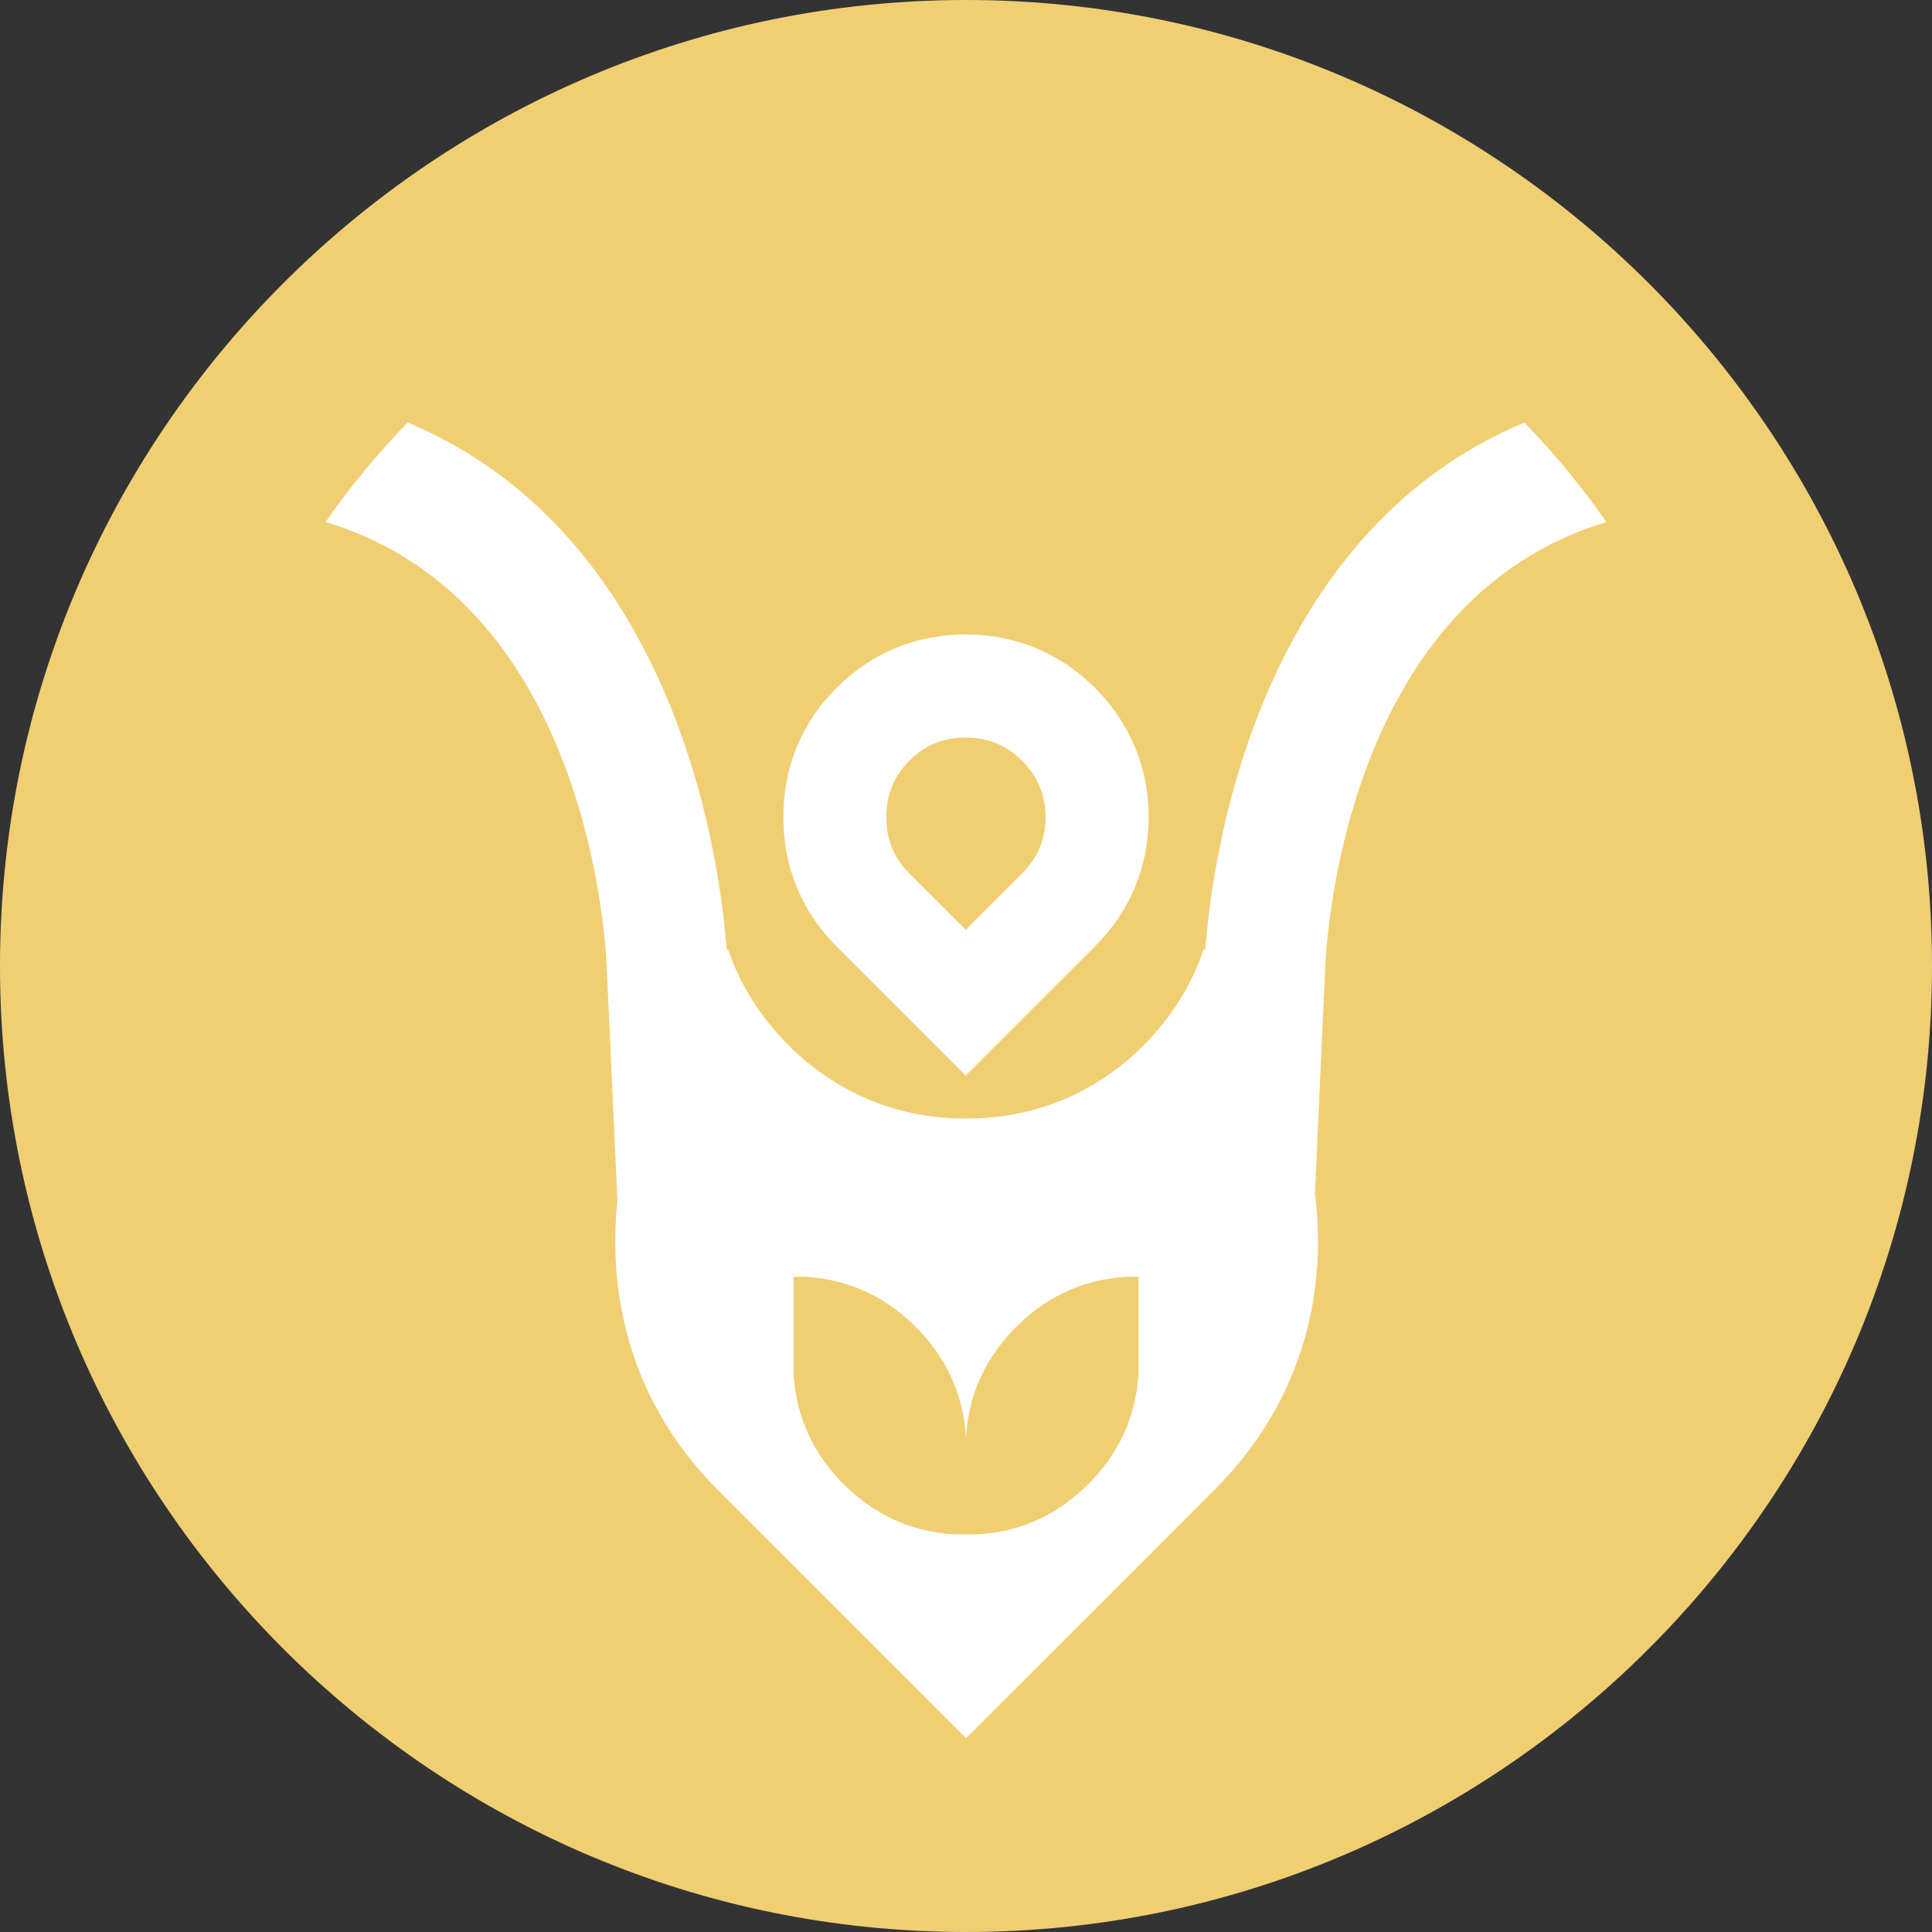
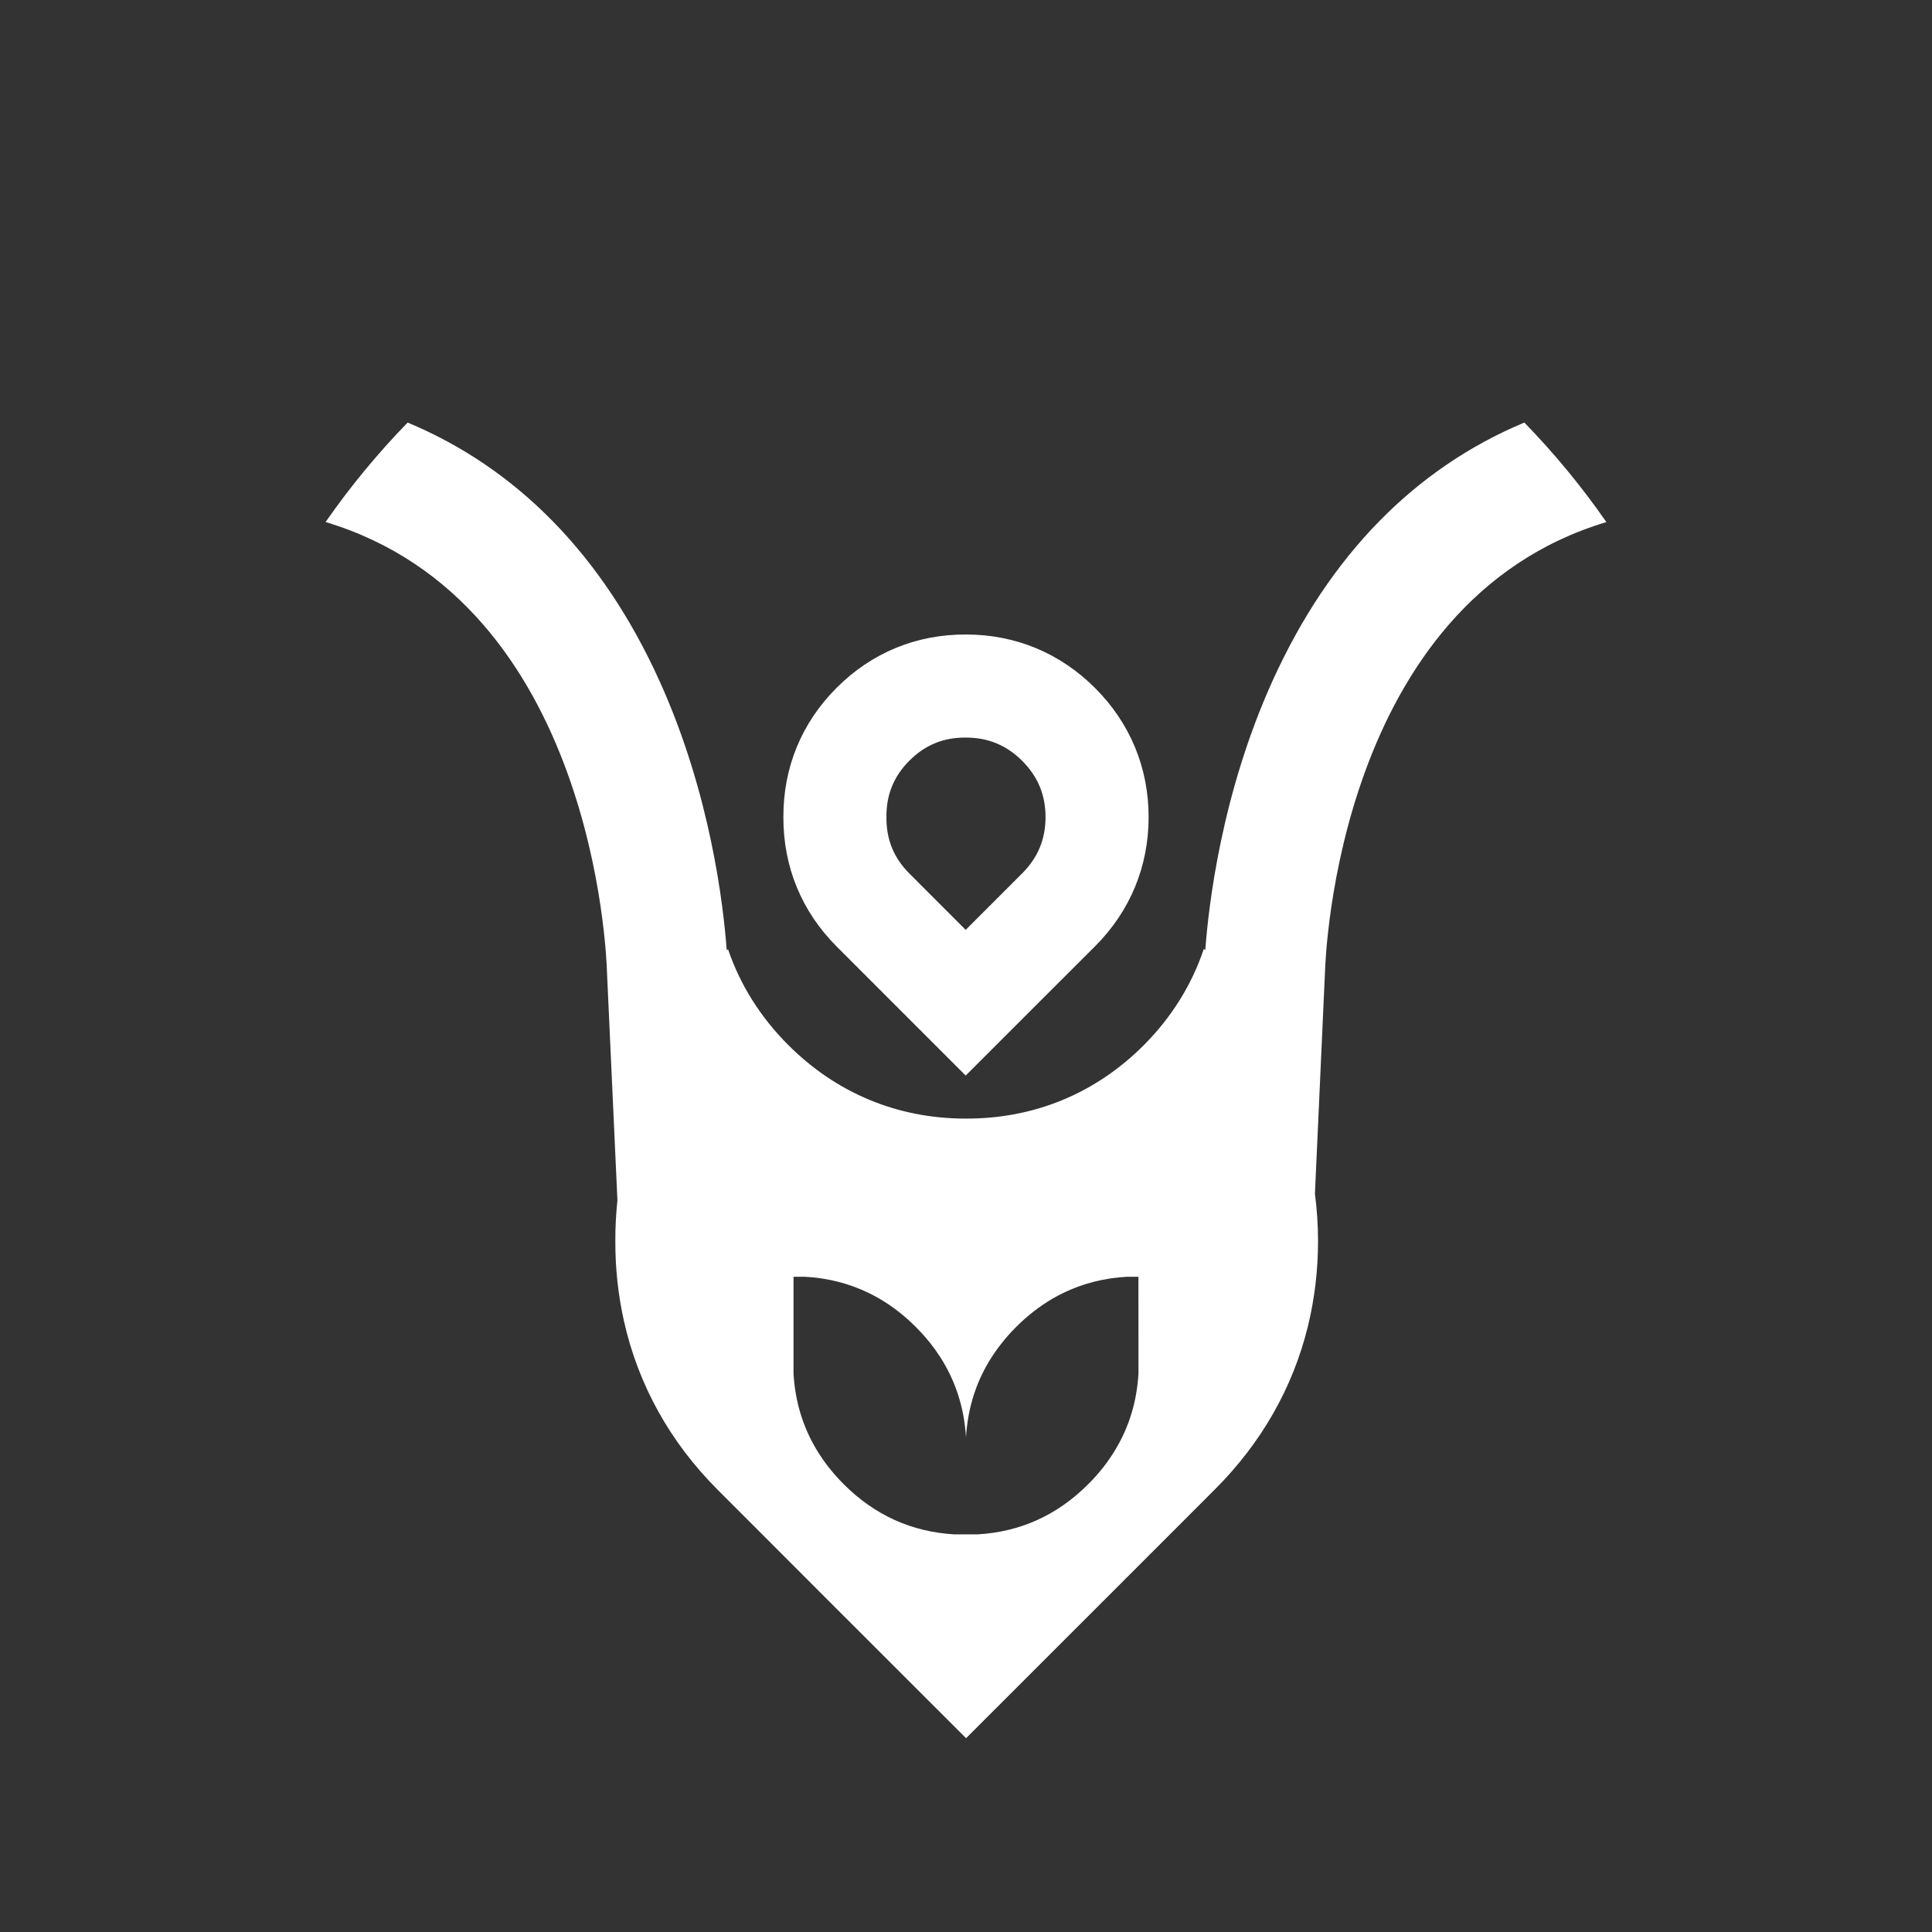
<svg xmlns="http://www.w3.org/2000/svg" width="48" height="48" viewBox="0 0 48 48" fill="none">
  <rect x="0" y="0" width="48" height="48" fill="#333333" stroke="none" />
-   <path d="M24 -0C10.766 -0 0 10.766 0 24C0 37.233 10.766 48 24 48C37.234 48 48 37.234 48 24C48 10.766 37.234 -0 24 -0Z" fill="#F0CF73" />
  <path d="M22.182 24.912L23.992 26.722L25.802 24.912L27.208 23.508C28.077 22.638 28.537 21.529 28.537 20.301C28.537 19.073 28.077 17.965 27.208 17.095C26.341 16.227 25.235 15.767 24.013 15.764C22.775 15.756 21.66 16.213 20.787 17.087C19.916 17.957 19.459 19.068 19.463 20.3C19.459 21.534 19.916 22.645 20.787 23.516L22.182 24.912ZM22.596 18.896C22.985 18.507 23.445 18.319 24 18.325C24.55 18.325 25.006 18.514 25.397 18.904C25.787 19.295 25.976 19.752 25.976 20.301C25.976 20.851 25.787 21.307 25.397 21.697L23.992 23.102L22.596 21.705C22.205 21.315 22.018 20.857 22.023 20.3C22.018 19.746 22.205 19.286 22.596 18.896ZM37.872 10.498C35.154 11.634 33.033 13.792 31.62 16.907C30.347 19.711 30.025 22.505 29.945 23.608C29.933 23.597 29.921 23.586 29.909 23.574C29.611 24.464 29.108 25.276 28.41 25.974C27.209 27.174 25.675 27.802 23.975 27.791C22.294 27.788 20.776 27.156 19.584 25.963C18.89 25.269 18.387 24.464 18.087 23.582C18.076 23.592 18.066 23.602 18.055 23.611C17.975 22.509 17.654 19.714 16.38 16.907C14.967 13.792 12.846 11.634 10.128 10.498C9.383 11.264 8.7 12.091 8.089 12.97C14.757 14.97 15.07 23.746 15.081 24.168C15.082 24.182 15.083 24.199 15.083 24.213L15.34 29.824C15.305 30.154 15.286 30.488 15.288 30.828C15.285 31.511 15.358 32.174 15.5 32.812C15.852 34.394 16.639 35.822 17.832 37.015L18.782 37.965L20.518 39.703L24.002 43.185L27.485 39.703L29.219 37.969L30.186 37.001C31.341 35.847 32.119 34.476 32.492 32.962C32.66 32.278 32.746 31.566 32.746 30.831C32.746 30.433 32.719 30.042 32.669 29.659L32.916 24.213C32.917 24.199 32.917 24.183 32.918 24.169C32.93 23.747 33.243 14.971 39.91 12.971C39.299 12.091 38.617 11.264 37.872 10.498ZM28.285 33.837V34.129C28.244 34.814 28.056 35.44 27.718 36.005C27.536 36.313 27.309 36.603 27.037 36.874C26.268 37.644 25.351 38.059 24.289 38.121H24H23.71C22.648 38.059 21.731 37.644 20.961 36.874C20.69 36.602 20.463 36.312 20.28 36.005C19.944 35.44 19.755 34.815 19.715 34.129V33.837V31.721H20.004C20.575 31.753 21.102 31.889 21.588 32.126C21.673 32.167 21.756 32.212 21.839 32.259C22.163 32.447 22.468 32.683 22.752 32.967C22.929 33.144 23.087 33.328 23.226 33.52C23.275 33.589 23.322 33.658 23.367 33.727C23.39 33.764 23.412 33.8 23.435 33.837C23.456 33.873 23.477 33.911 23.498 33.948C23.794 34.483 23.961 35.071 24 35.712C24.037 35.071 24.205 34.483 24.5 33.948C24.521 33.911 24.542 33.873 24.564 33.837C24.586 33.8 24.609 33.764 24.632 33.727C24.676 33.658 24.723 33.589 24.773 33.52C24.912 33.328 25.069 33.144 25.246 32.967C25.531 32.683 25.836 32.447 26.16 32.259C26.242 32.212 26.325 32.167 26.41 32.126C26.896 31.889 27.425 31.753 27.995 31.721H28.284L28.285 33.837Z" fill="white" />
</svg>